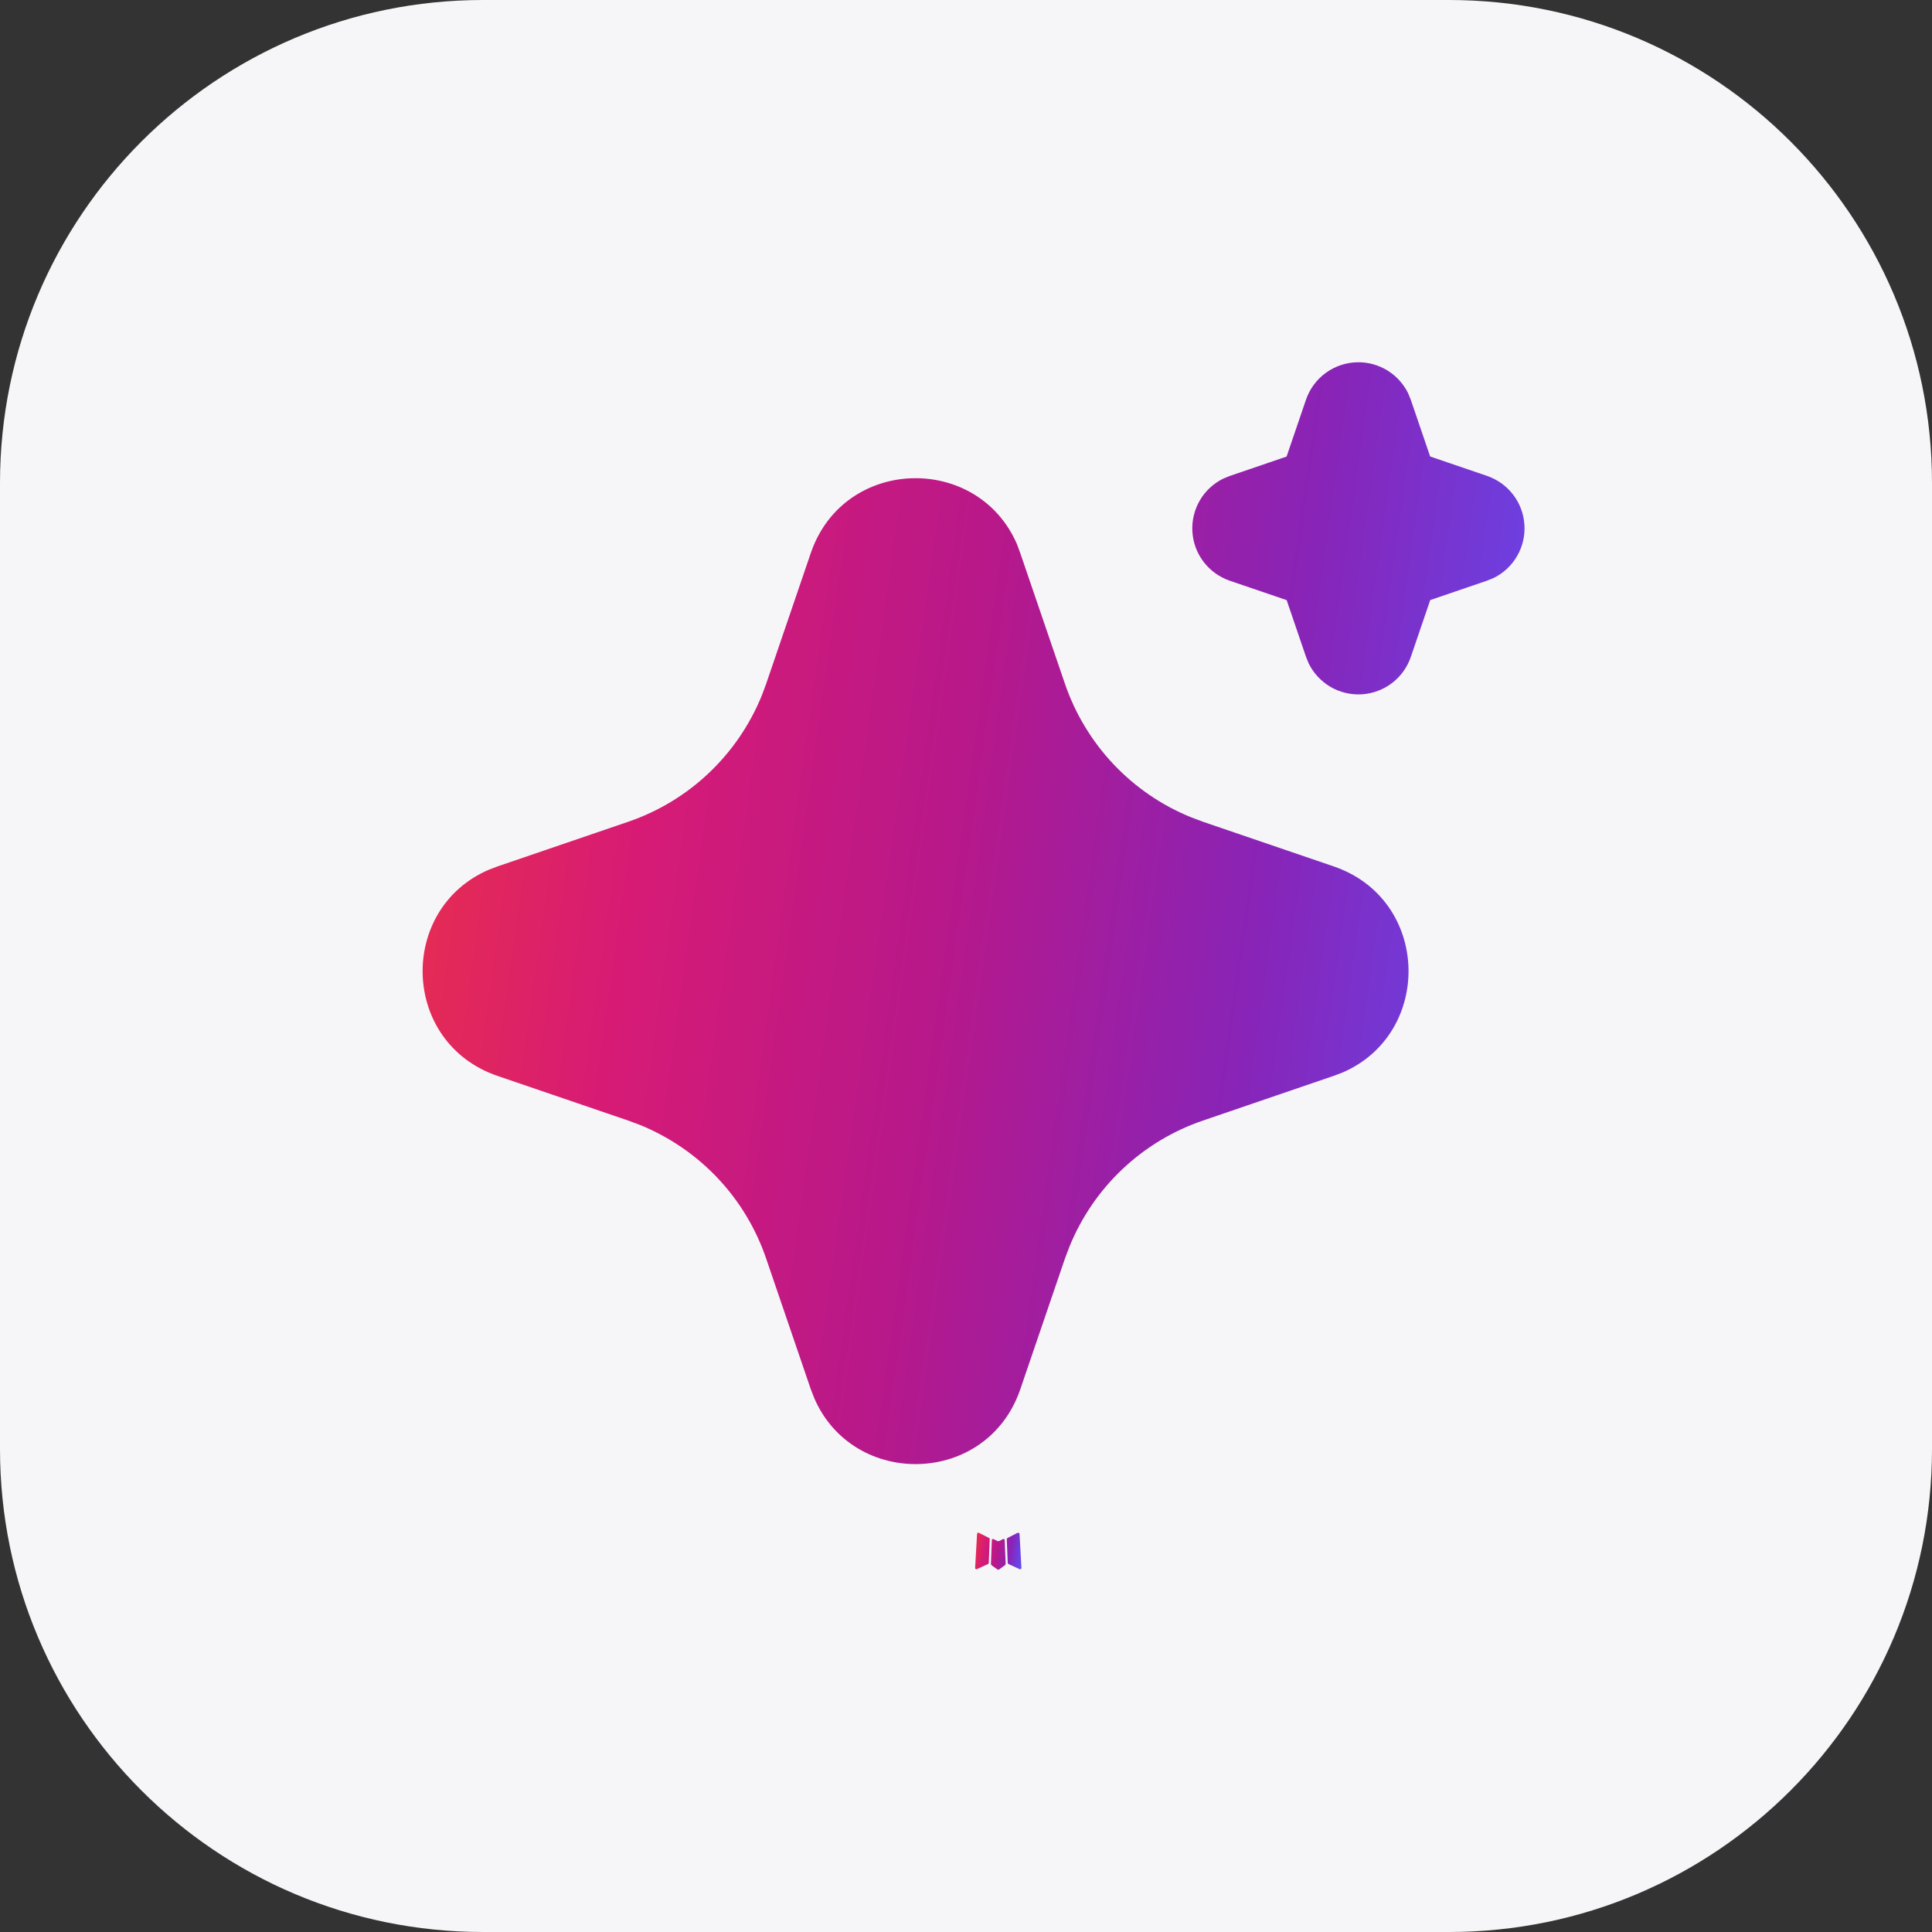
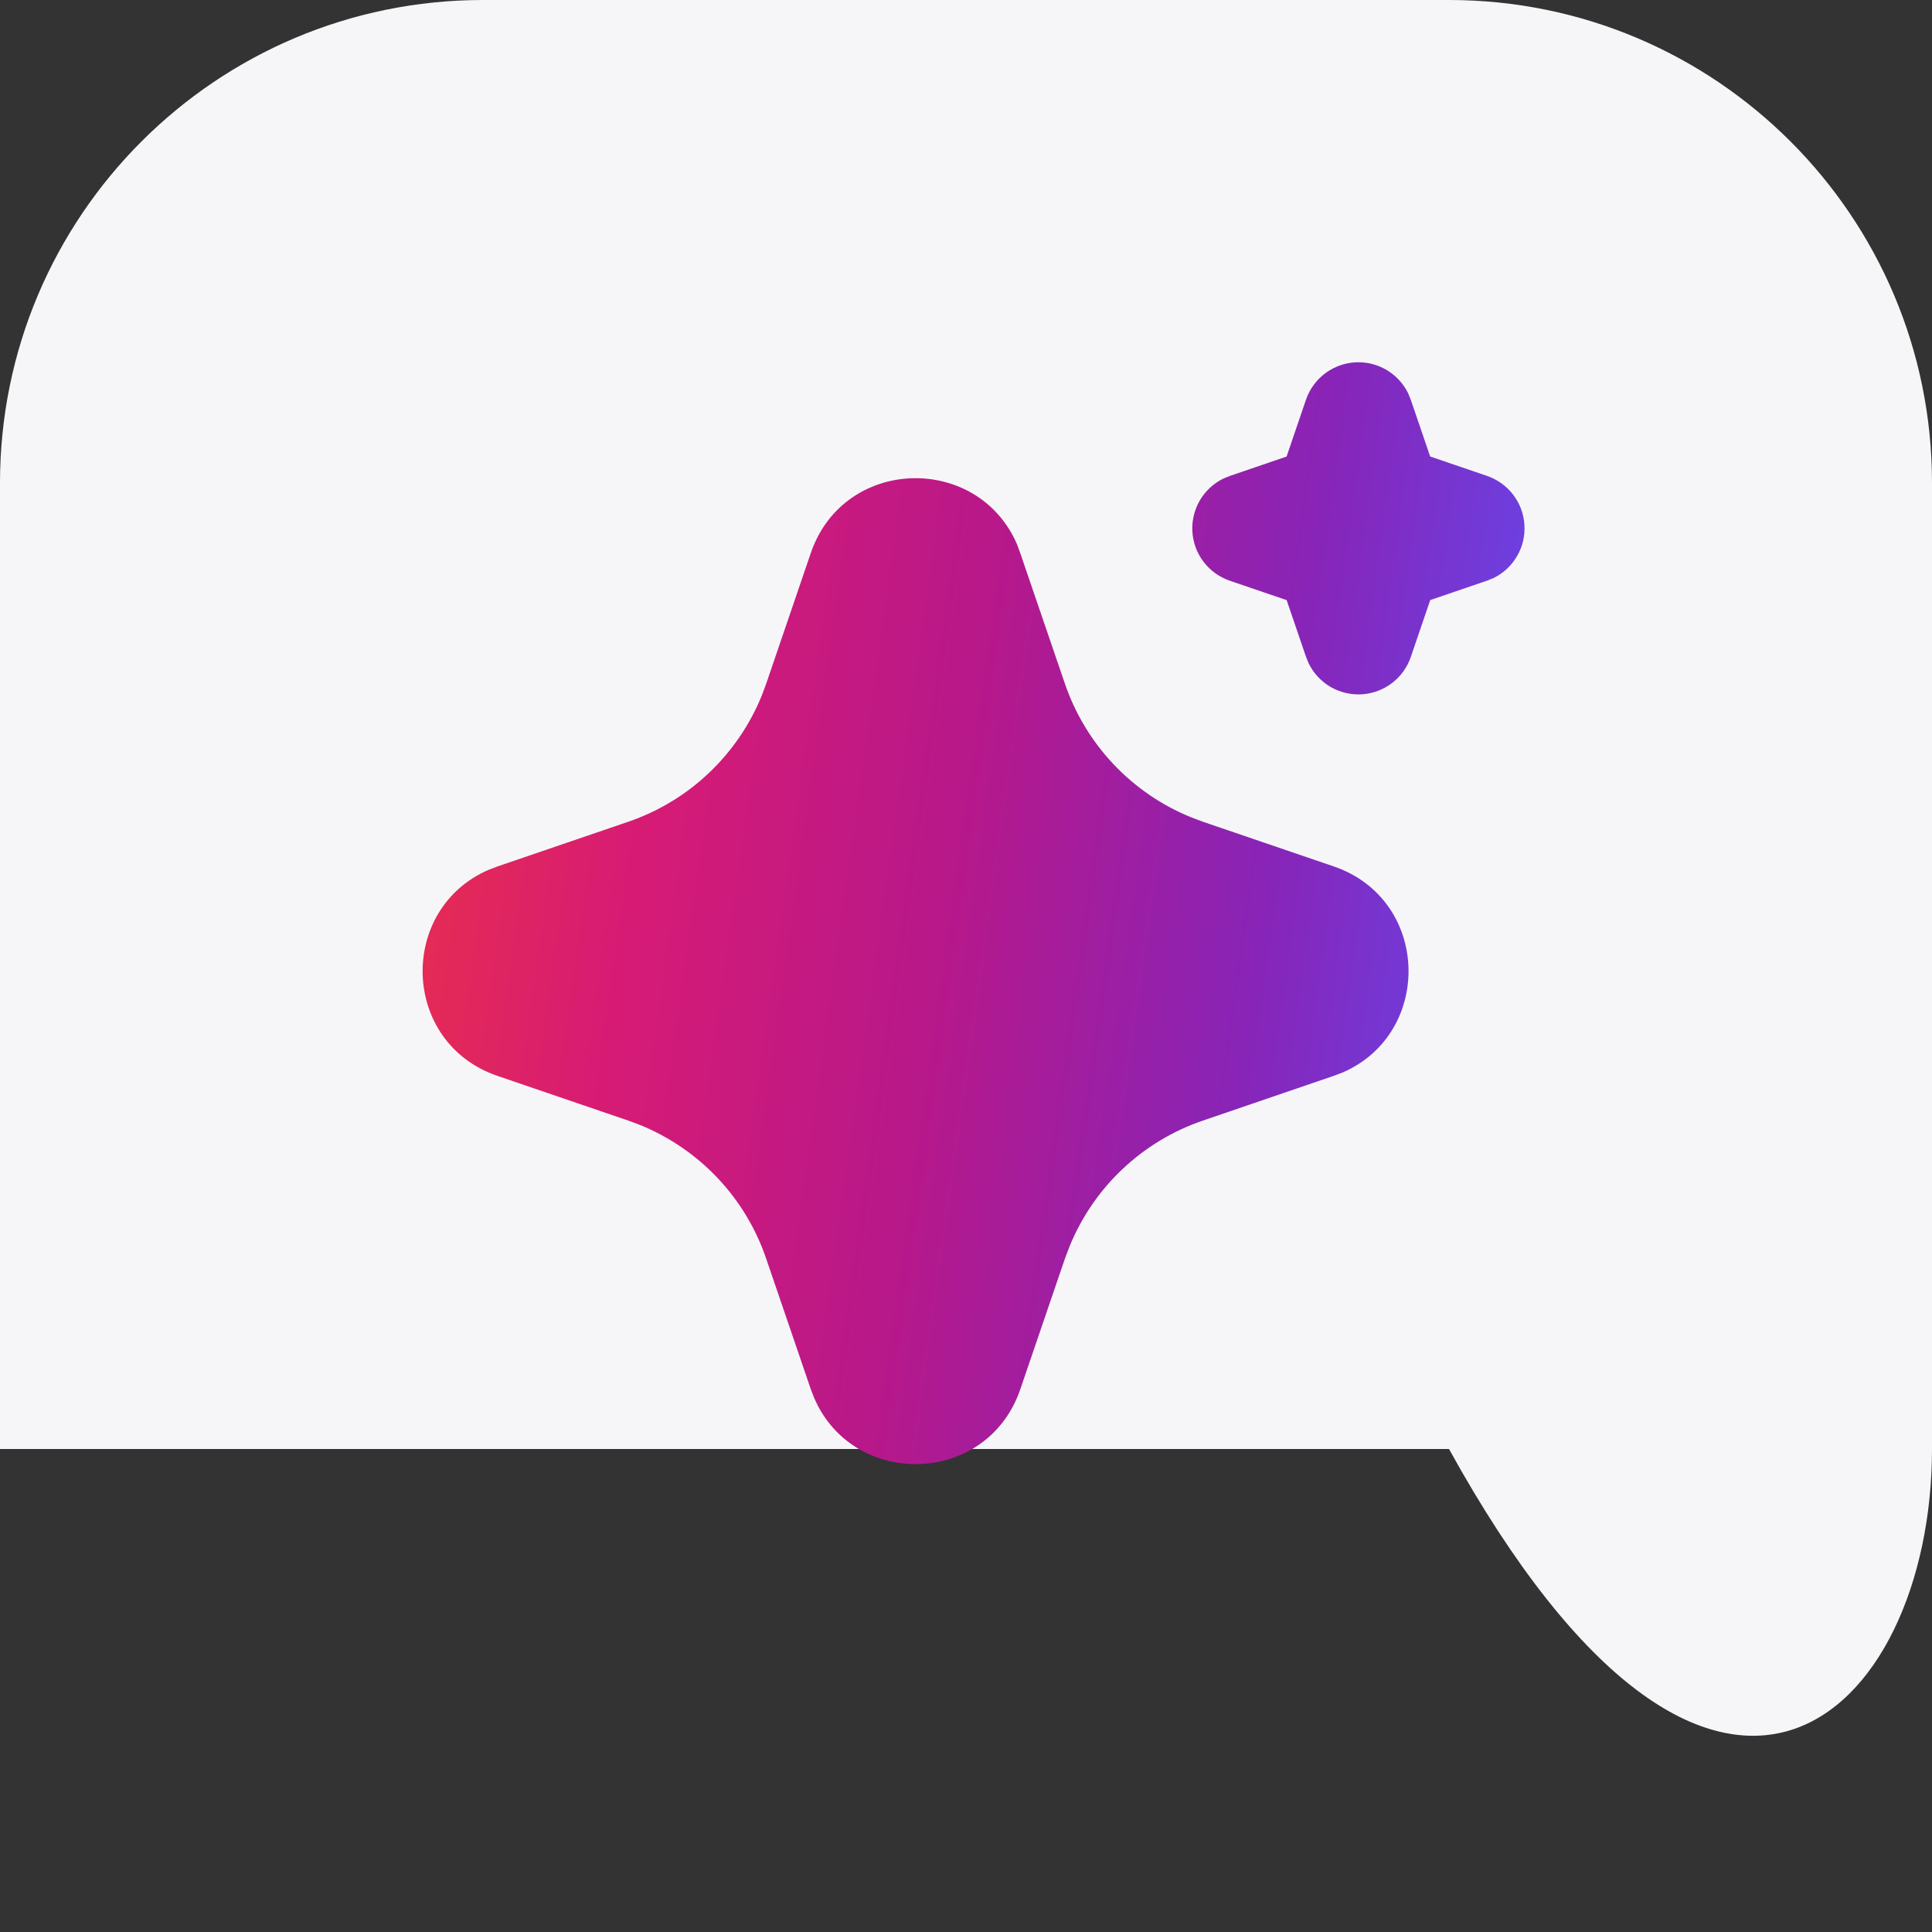
<svg xmlns="http://www.w3.org/2000/svg" width="32" height="32" viewBox="0 0 32 32" fill="none">
  <rect x="0" y="0" width="32" height="32" fill="#333333" stroke="none" />
-   <path d="M24 0H8C3.582 0 0 3.582 0 8V24C0 28.418 3.582 32 8 32H24C28.418 32 32 28.418 32 24V8C32 3.582 28.418 0 24 0Z" fill="#F6F6F9" />
-   <path d="M16.626 25.49L16.615 25.492L16.55 25.524L16.532 25.528L16.519 25.524L16.454 25.491C16.444 25.489 16.437 25.491 16.432 25.497L16.428 25.506L16.413 25.898L16.417 25.916L16.426 25.928L16.522 25.996L16.535 26L16.547 25.996L16.642 25.928L16.653 25.914L16.657 25.898L16.641 25.507C16.639 25.497 16.634 25.491 16.626 25.49ZM16.868 25.387L16.855 25.388L16.687 25.474L16.678 25.483L16.675 25.493L16.691 25.887L16.696 25.898L16.703 25.905L16.888 25.99C16.899 25.993 16.908 25.991 16.914 25.983L16.918 25.97L16.887 25.407C16.884 25.395 16.878 25.388 16.868 25.387ZM16.213 25.388C16.209 25.386 16.204 25.385 16.199 25.386C16.195 25.387 16.191 25.39 16.188 25.394L16.183 25.407L16.151 25.97C16.152 25.981 16.157 25.988 16.167 25.992L16.181 25.99L16.365 25.905L16.374 25.897L16.377 25.887L16.393 25.493L16.391 25.482L16.381 25.473L16.213 25.388Z" fill="url(#paint0_linear_21_626)" />
+   <path d="M24 0H8C3.582 0 0 3.582 0 8V24H24C28.418 32 32 28.418 32 24V8C32 3.582 28.418 0 24 0Z" fill="#F6F6F9" />
  <path d="M13.429 9.161C13.977 7.557 16.194 7.508 16.845 9.015L16.899 9.162L17.639 11.326C17.809 11.822 18.083 12.276 18.443 12.658C18.803 13.039 19.241 13.339 19.726 13.536L19.925 13.611L22.089 14.35C23.693 14.898 23.742 17.115 22.235 17.765L22.089 17.82L19.925 18.56C19.429 18.729 18.974 19.003 18.593 19.363C18.211 19.723 17.912 20.161 17.714 20.647L17.639 20.845L16.9 23.009C16.352 24.614 14.135 24.662 13.486 23.156L13.429 23.009L12.69 20.846C12.521 20.349 12.247 19.895 11.887 19.513C11.527 19.132 11.089 18.832 10.604 18.634L10.405 18.56L8.242 17.821C6.636 17.273 6.588 15.056 8.095 14.406L8.242 14.35L10.405 13.611C10.902 13.441 11.356 13.167 11.737 12.807C12.118 12.447 12.418 12.01 12.616 11.524L12.69 11.326L13.429 9.161ZM22.5 6C22.671 6 22.839 6.048 22.985 6.139C23.13 6.23 23.247 6.359 23.323 6.513L23.367 6.621L23.688 7.561L24.629 7.882C24.801 7.941 24.952 8.049 25.062 8.193C25.173 8.337 25.238 8.511 25.249 8.692C25.261 8.873 25.219 9.054 25.127 9.211C25.036 9.368 24.901 9.494 24.738 9.574L24.629 9.618L23.689 9.939L23.368 10.88C23.309 11.052 23.201 11.203 23.057 11.313C22.913 11.423 22.739 11.488 22.558 11.5C22.377 11.511 22.196 11.469 22.039 11.378C21.882 11.286 21.756 11.151 21.676 10.988L21.632 10.88L21.311 9.94L20.37 9.619C20.198 9.56 20.047 9.452 19.937 9.308C19.826 9.164 19.761 8.99 19.75 8.809C19.738 8.628 19.781 8.447 19.872 8.29C19.963 8.133 20.099 8.007 20.262 7.927L20.37 7.883L21.31 7.562L21.631 6.621C21.693 6.44 21.81 6.282 21.966 6.171C22.122 6.06 22.308 6 22.5 6Z" fill="url(#paint1_linear_21_626)" />
  <defs>
    <linearGradient id="paint0_linear_21_626" x1="16.918" y1="26" x2="16.07" y2="25.851" gradientUnits="userSpaceOnUse">
      <stop stop-color="#5D4FF8" />
      <stop offset="0.271" stop-color="#8824B7" />
      <stop offset="0.521" stop-color="#B7188A" />
      <stop offset="0.776" stop-color="#D71B75" />
      <stop offset="1" stop-color="#EA3147" />
    </linearGradient>
    <linearGradient id="paint1_linear_21_626" x1="25.251" y1="24.25" x2="4.837" y2="21.379" gradientUnits="userSpaceOnUse">
      <stop stop-color="#5D4FF8" />
      <stop offset="0.271" stop-color="#8824B7" />
      <stop offset="0.521" stop-color="#B7188A" />
      <stop offset="0.776" stop-color="#D71B75" />
      <stop offset="1" stop-color="#EA3147" />
    </linearGradient>
  </defs>
</svg>